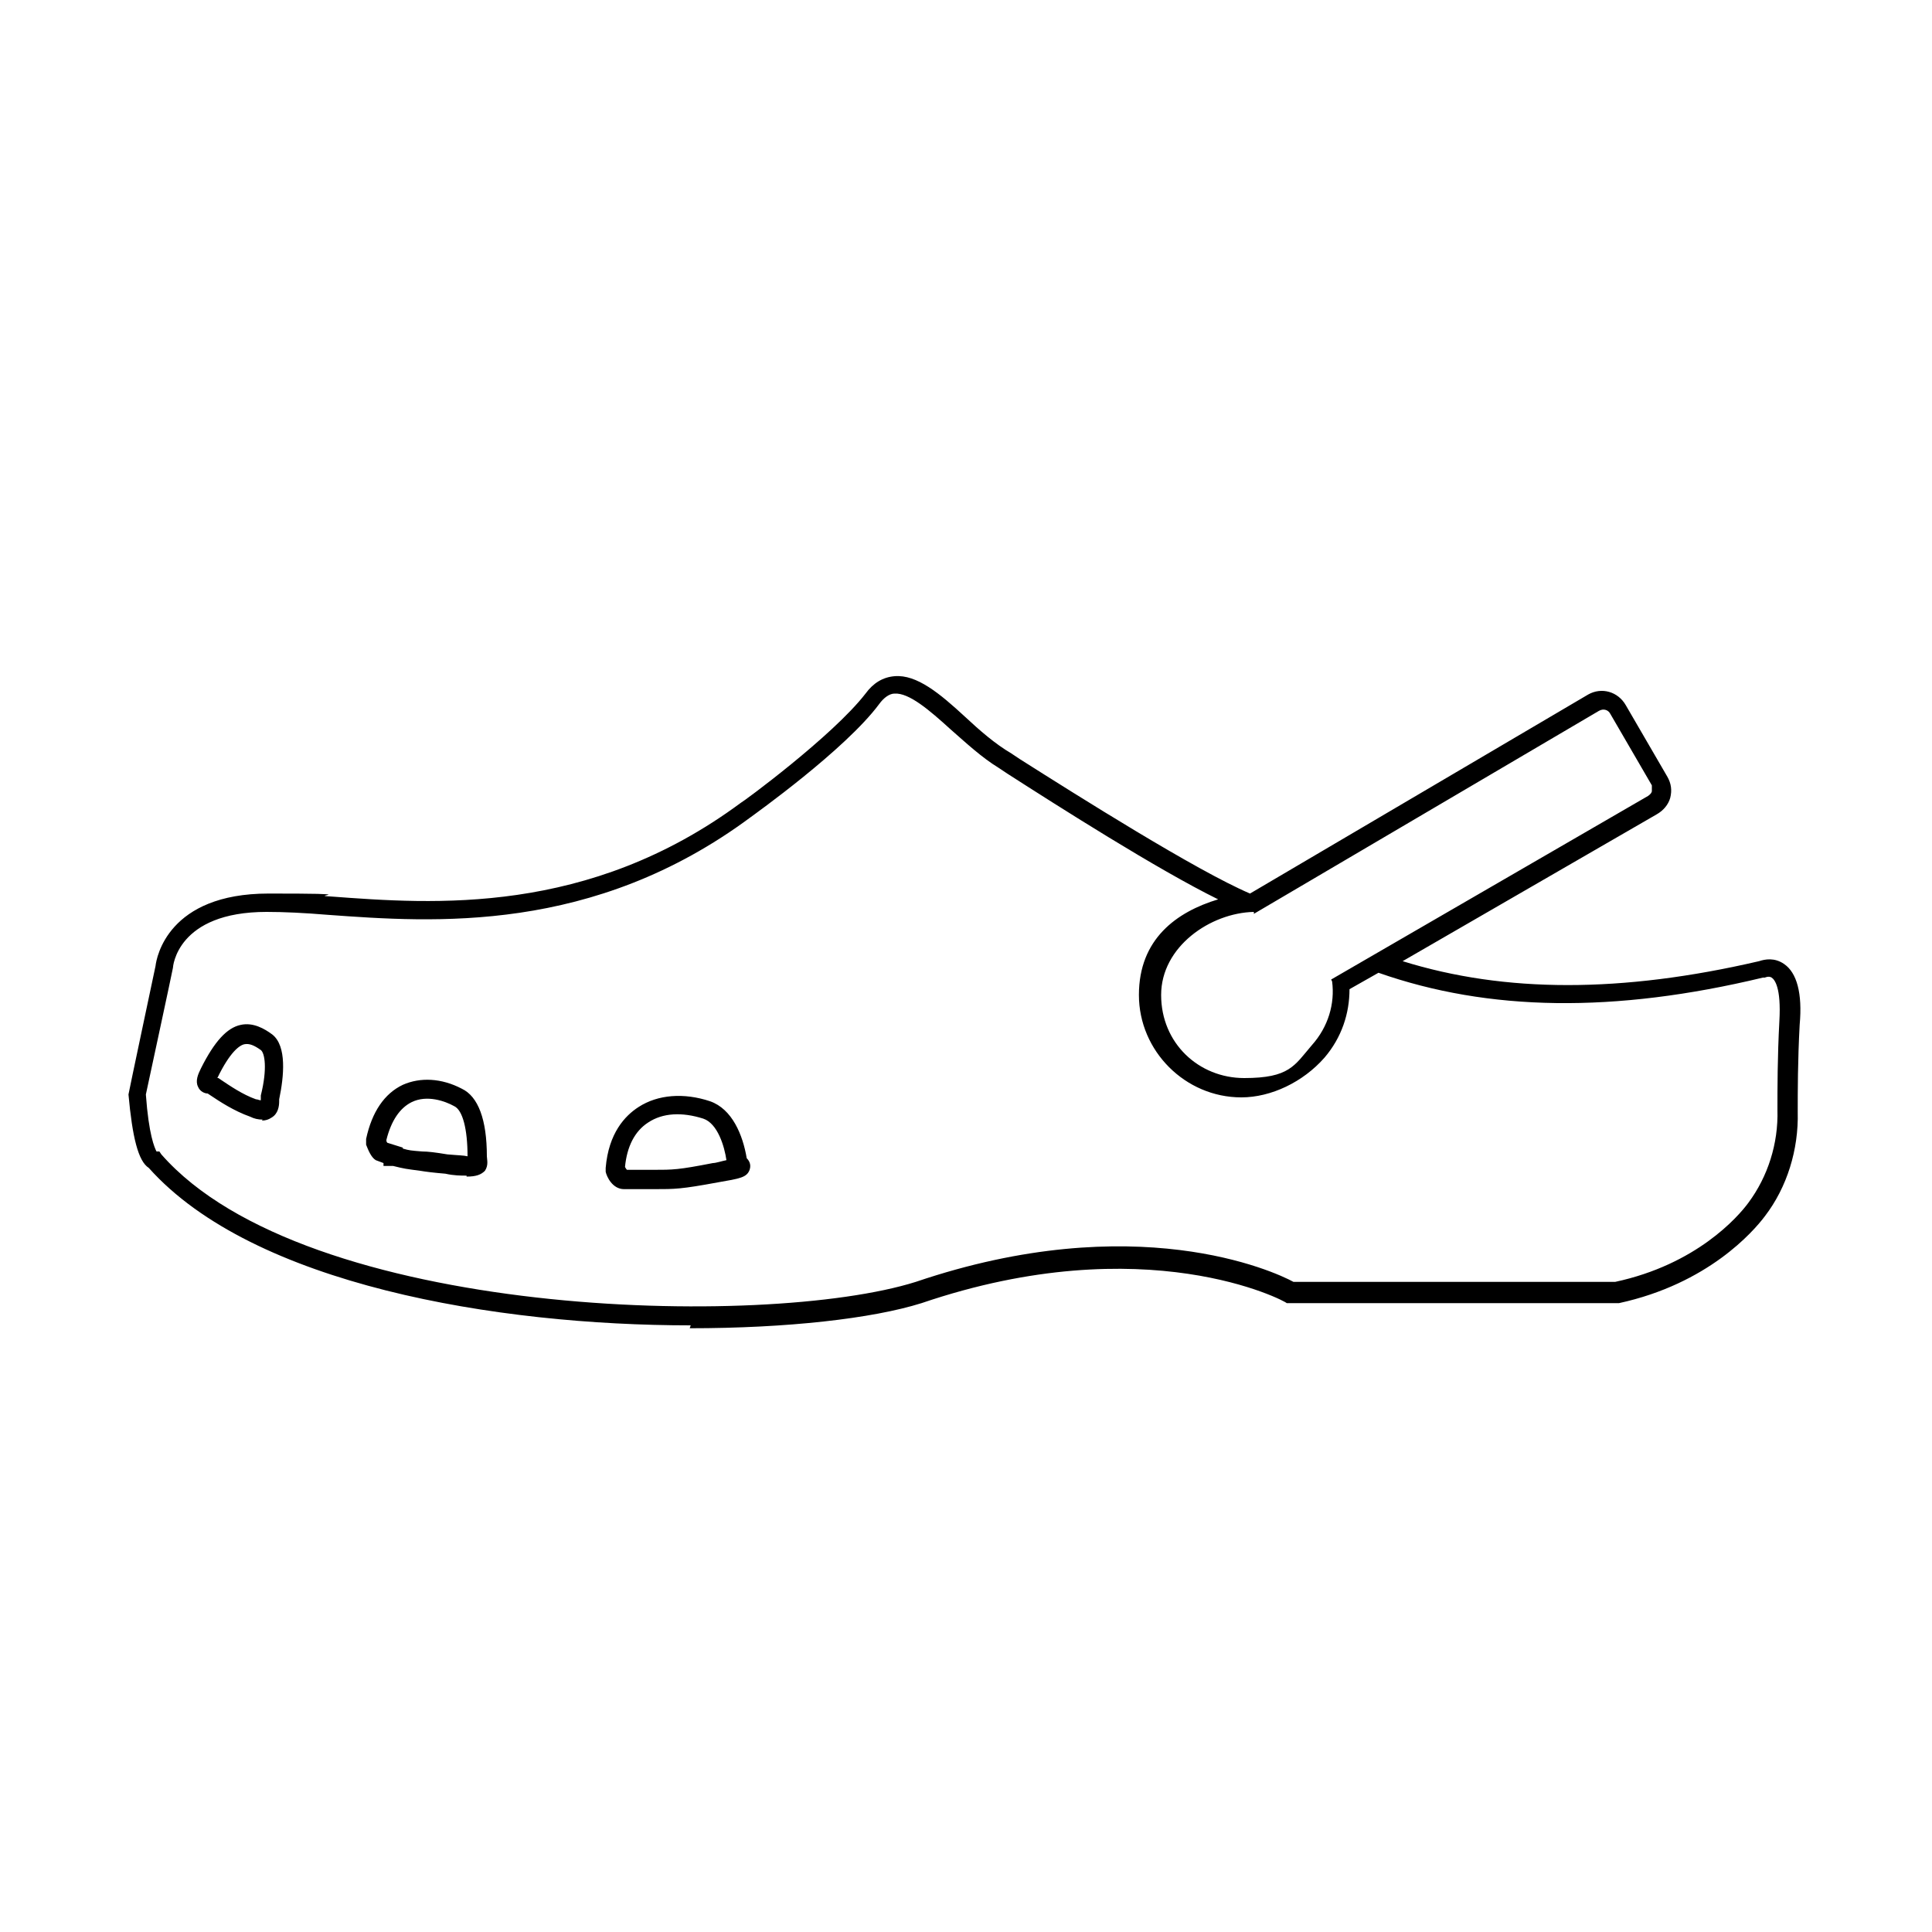
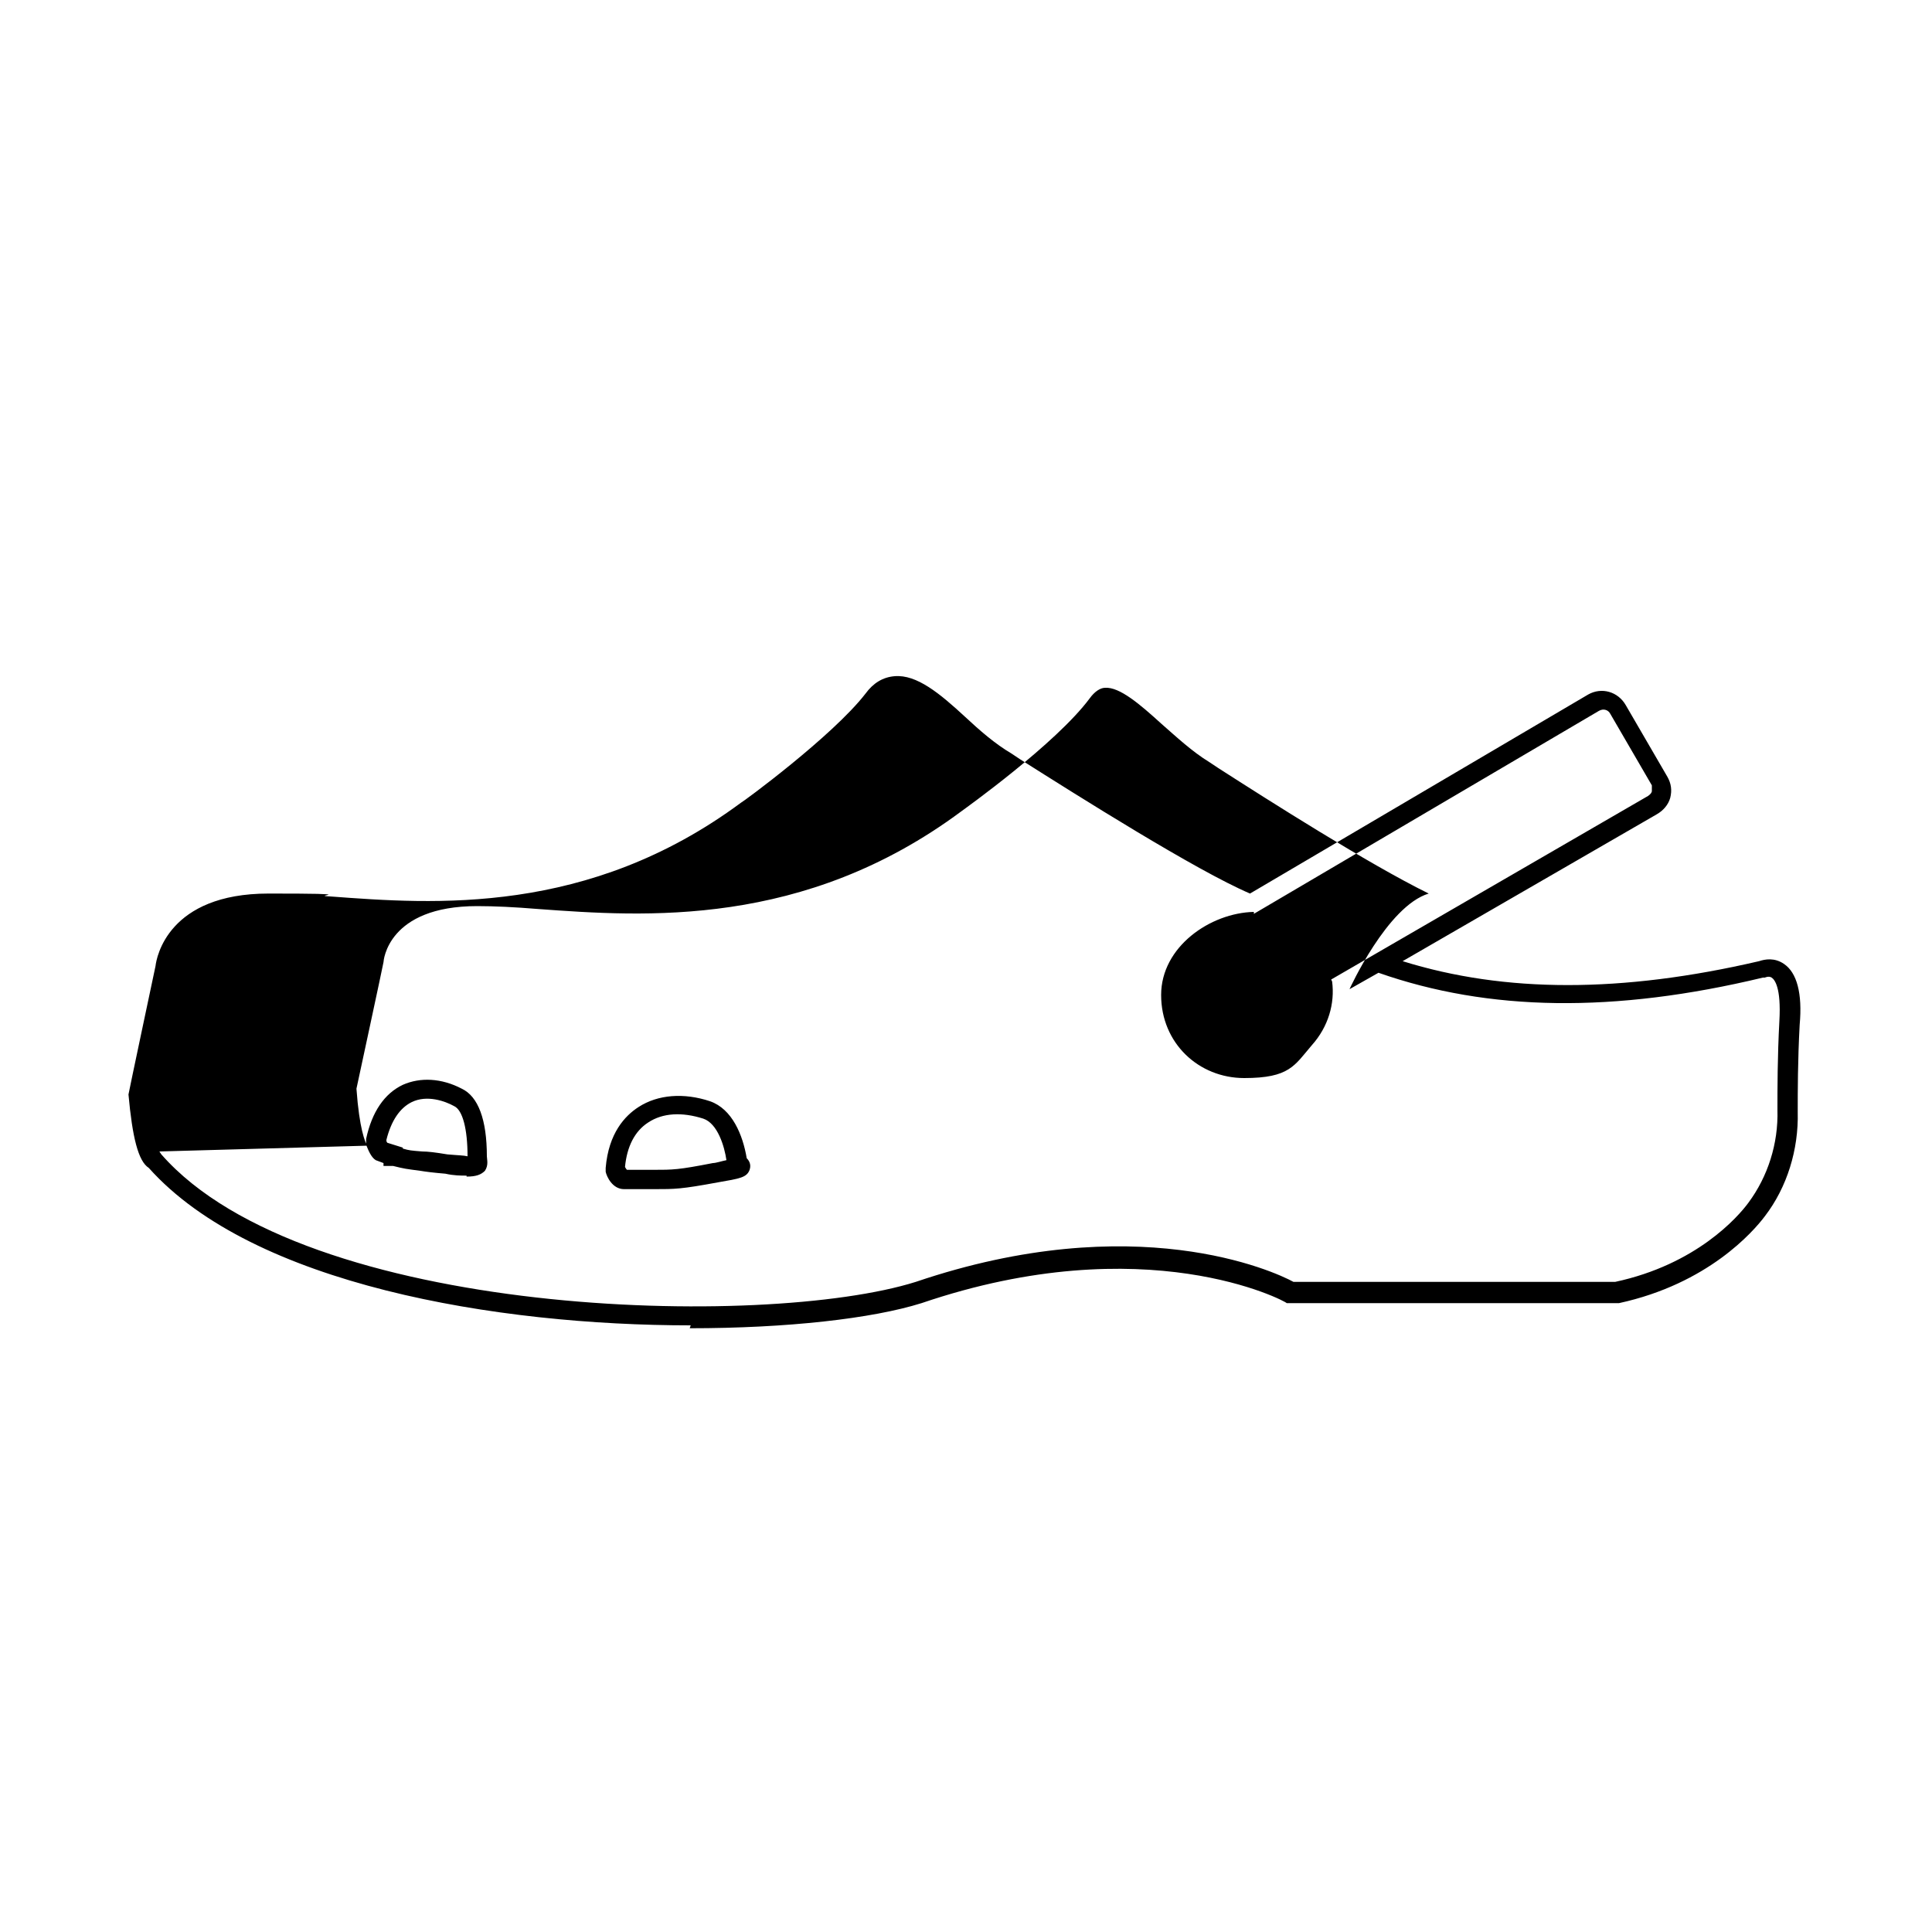
<svg xmlns="http://www.w3.org/2000/svg" id="_レイヤー_1" version="1.1" viewBox="0 0 200 200">
-   <path d="M71.5,137.2c-20.1,0-45.3-4.2-56.1-16.3-1.1-.7-1.7-3.2-2.1-7.6h0c0-.1,2.8-13.3,2.8-13.3.1-.9,1.3-7.5,11.7-7.5s4,.2,6.4.3c10.7.8,26.7,2,42.5-9.7.1,0,9.5-6.9,12.9-11.3.8-1.1,1.8-1.7,3-1.8,2.3-.2,4.7,1.8,7.3,4.2,1.5,1.4,3.1,2.8,4.8,3.8l.9.6c6,3.8,18.2,11.5,23.8,13.9l35-20.6c1.4-.8,3.1-.3,3.9,1.1l4.3,7.4c.4.7.5,1.4.3,2.2-.2.7-.7,1.3-1.4,1.7l-26.3,15.2c10.6,3.3,22.7,3.3,36.9,0,.6-.2,1.6-.4,2.6.3,1.3.9,1.9,3,1.6,6.3-.2,3.7-.2,6.9-.2,9,.1,3.9-1.1,7.8-3.4,10.8-1.2,1.6-5.9,7-15.1,9h-.2s-34,0-34,0h-.2c-.1-.2-14.6-7.9-37.8,0-5.1,1.6-13.9,2.6-24,2.6ZM16.5,119.2h0s.2.3.2.3c14.9,17,62.5,18.1,78.1,13.2,22.7-7.7,37.1-1.1,39.1,0h33.3c8.4-1.8,12.7-6.7,13.8-8.2,2-2.7,3.1-6.1,3-9.6,0-2.2,0-5.5.2-9.2.2-3.5-.5-4.3-.8-4.5-.3-.2-.7,0-.7,0h-.2c-15.4,3.7-28.4,3.5-39.8-.5l-3,1.7c0,2.5-.8,5-2.6,7.1-2.2,2.5-5.5,4.1-8.6,4.1-5.8,0-10.6-4.8-10.6-10.6s3.9-8.6,8.2-9.9c-6.3-3.1-16.5-9.6-21.8-13l-.9-.6c-1.8-1.1-3.4-2.6-5-4-2.2-2-4.3-3.8-5.8-3.7-.5,0-1.1.4-1.6,1.1-3.5,4.7-12.9,11.4-13.3,11.7-16.3,12.1-32.8,10.9-43.8,10.1-2.4-.2-4.5-.3-6.3-.3-9.3,0-9.7,5.7-9.7,5.8h0c0,.1-2.8,13.1-2.8,13.1.3,4.2.9,5.5,1.1,5.9ZM16.6,119.3h0ZM129.8,94.4h0c-4.5.1-9.6,3.6-9.6,8.6s3.9,8.6,8.6,8.6,5.2-1.3,7-3.4c1.7-1.9,2.4-4.3,2.1-6.6h0s-.1-.2-.1-.2l32.8-19c.3-.2.4-.4.4-.5,0-.2,0-.4,0-.6l-4.3-7.4c-.2-.4-.7-.6-1.2-.3l-35.7,21h0ZM67.6,123.1h-3c-1.2,0-1.8-1.3-1.9-1.8v-.2c0,0,0-.2,0-.2.3-3.6,2-5.4,3.4-6.3,2-1.3,4.7-1.5,7.4-.6,2.3.8,3.4,3.5,3.8,5.9.2.2.5.6.3,1.2-.3.8-1,.9-3.3,1.3-3.8.7-4.4.7-6.6.7ZM64.8,121.1h2.8c2.1,0,2.6,0,6.2-.7.3,0,.9-.2,1.4-.3-.2-1.4-.9-3.8-2.4-4.3-2.2-.7-4.2-.6-5.7.4-1.4.9-2.2,2.5-2.4,4.6,0,0,.1.2.2.3ZM48.3,121.7c-.6,0-1.3,0-2.2-.2-1.2-.1-2-.2-2.6-.3-1.5-.2-1.6-.2-2.8-.5h-.2c0,0-.8,0-.8,0v-.3s-.8-.3-.8-.3c-.5-.3-.8-1.1-1-1.6v-.3c0,0,0-.3,0-.3.6-2.8,1.9-4.7,3.8-5.6,1.8-.8,4-.7,6.1.4,1.7.8,2.6,3.2,2.6,7h0c0,.3.2.9-.2,1.5-.4.4-.9.6-1.9.6ZM41.7,118.9c.7.2.8.2,2,.3.6,0,1.4.1,2.6.3,1.1.1,1.7.1,2.1.2,0,0,0,0,0,0,0-2.8-.5-4.8-1.4-5.2-.9-.5-2.8-1.2-4.4-.4-1.2.6-2.1,1.9-2.6,3.9,0,.1,0,.2.1.3l1.6.5h0ZM27.2,115.9c-.5,0-.9-.1-1.3-.3-1.7-.6-3.2-1.6-4.1-2.2l-.3-.2c-.3,0-.8-.2-1-.7-.3-.6,0-1.3.3-1.9,1.4-2.8,2.7-4.2,4.1-4.5,1.3-.3,2.5.4,3.3,1,1.5,1.2,1.2,4.3.7,6.7v.2c0,.5-.1,1.3-.8,1.7-.3.2-.6.3-1,.3ZM22.6,111.6l.3.2c.9.6,2.2,1.5,3.6,2,.2,0,.3.1.5.1,0,0,0,0,0-.1v-.4c.7-2.8.4-4.4,0-4.7-.7-.5-1.2-.7-1.7-.6-.5.1-1.5.8-2.8,3.5,0,0,0,0,0,0Z" />
+   <path d="M71.5,137.2c-20.1,0-45.3-4.2-56.1-16.3-1.1-.7-1.7-3.2-2.1-7.6h0c0-.1,2.8-13.3,2.8-13.3.1-.9,1.3-7.5,11.7-7.5s4,.2,6.4.3c10.7.8,26.7,2,42.5-9.7.1,0,9.5-6.9,12.9-11.3.8-1.1,1.8-1.7,3-1.8,2.3-.2,4.7,1.8,7.3,4.2,1.5,1.4,3.1,2.8,4.8,3.8l.9.6c6,3.8,18.2,11.5,23.8,13.9l35-20.6c1.4-.8,3.1-.3,3.9,1.1l4.3,7.4c.4.7.5,1.4.3,2.2-.2.7-.7,1.3-1.4,1.7l-26.3,15.2c10.6,3.3,22.7,3.3,36.9,0,.6-.2,1.6-.4,2.6.3,1.3.9,1.9,3,1.6,6.3-.2,3.7-.2,6.9-.2,9,.1,3.9-1.1,7.8-3.4,10.8-1.2,1.6-5.9,7-15.1,9h-.2s-34,0-34,0h-.2c-.1-.2-14.6-7.9-37.8,0-5.1,1.6-13.9,2.6-24,2.6ZM16.5,119.2h0s.2.3.2.3c14.9,17,62.5,18.1,78.1,13.2,22.7-7.7,37.1-1.1,39.1,0h33.3c8.4-1.8,12.7-6.7,13.8-8.2,2-2.7,3.1-6.1,3-9.6,0-2.2,0-5.5.2-9.2.2-3.5-.5-4.3-.8-4.5-.3-.2-.7,0-.7,0h-.2c-15.4,3.7-28.4,3.5-39.8-.5l-3,1.7s3.9-8.6,8.2-9.9c-6.3-3.1-16.5-9.6-21.8-13l-.9-.6c-1.8-1.1-3.4-2.6-5-4-2.2-2-4.3-3.8-5.8-3.7-.5,0-1.1.4-1.6,1.1-3.5,4.7-12.9,11.4-13.3,11.7-16.3,12.1-32.8,10.9-43.8,10.1-2.4-.2-4.5-.3-6.3-.3-9.3,0-9.7,5.7-9.7,5.8h0c0,.1-2.8,13.1-2.8,13.1.3,4.2.9,5.5,1.1,5.9ZM16.6,119.3h0ZM129.8,94.4h0c-4.5.1-9.6,3.6-9.6,8.6s3.9,8.6,8.6,8.6,5.2-1.3,7-3.4c1.7-1.9,2.4-4.3,2.1-6.6h0s-.1-.2-.1-.2l32.8-19c.3-.2.4-.4.4-.5,0-.2,0-.4,0-.6l-4.3-7.4c-.2-.4-.7-.6-1.2-.3l-35.7,21h0ZM67.6,123.1h-3c-1.2,0-1.8-1.3-1.9-1.8v-.2c0,0,0-.2,0-.2.3-3.6,2-5.4,3.4-6.3,2-1.3,4.7-1.5,7.4-.6,2.3.8,3.4,3.5,3.8,5.9.2.2.5.6.3,1.2-.3.8-1,.9-3.3,1.3-3.8.7-4.4.7-6.6.7ZM64.8,121.1h2.8c2.1,0,2.6,0,6.2-.7.3,0,.9-.2,1.4-.3-.2-1.4-.9-3.8-2.4-4.3-2.2-.7-4.2-.6-5.7.4-1.4.9-2.2,2.5-2.4,4.6,0,0,.1.2.2.3ZM48.3,121.7c-.6,0-1.3,0-2.2-.2-1.2-.1-2-.2-2.6-.3-1.5-.2-1.6-.2-2.8-.5h-.2c0,0-.8,0-.8,0v-.3s-.8-.3-.8-.3c-.5-.3-.8-1.1-1-1.6v-.3c0,0,0-.3,0-.3.6-2.8,1.9-4.7,3.8-5.6,1.8-.8,4-.7,6.1.4,1.7.8,2.6,3.2,2.6,7h0c0,.3.2.9-.2,1.5-.4.4-.9.6-1.9.6ZM41.7,118.9c.7.2.8.2,2,.3.6,0,1.4.1,2.6.3,1.1.1,1.7.1,2.1.2,0,0,0,0,0,0,0-2.8-.5-4.8-1.4-5.2-.9-.5-2.8-1.2-4.4-.4-1.2.6-2.1,1.9-2.6,3.9,0,.1,0,.2.1.3l1.6.5h0ZM27.2,115.9c-.5,0-.9-.1-1.3-.3-1.7-.6-3.2-1.6-4.1-2.2l-.3-.2c-.3,0-.8-.2-1-.7-.3-.6,0-1.3.3-1.9,1.4-2.8,2.7-4.2,4.1-4.5,1.3-.3,2.5.4,3.3,1,1.5,1.2,1.2,4.3.7,6.7v.2c0,.5-.1,1.3-.8,1.7-.3.2-.6.3-1,.3ZM22.6,111.6l.3.2c.9.6,2.2,1.5,3.6,2,.2,0,.3.1.5.1,0,0,0,0,0-.1v-.4c.7-2.8.4-4.4,0-4.7-.7-.5-1.2-.7-1.7-.6-.5.1-1.5.8-2.8,3.5,0,0,0,0,0,0Z" />
</svg>